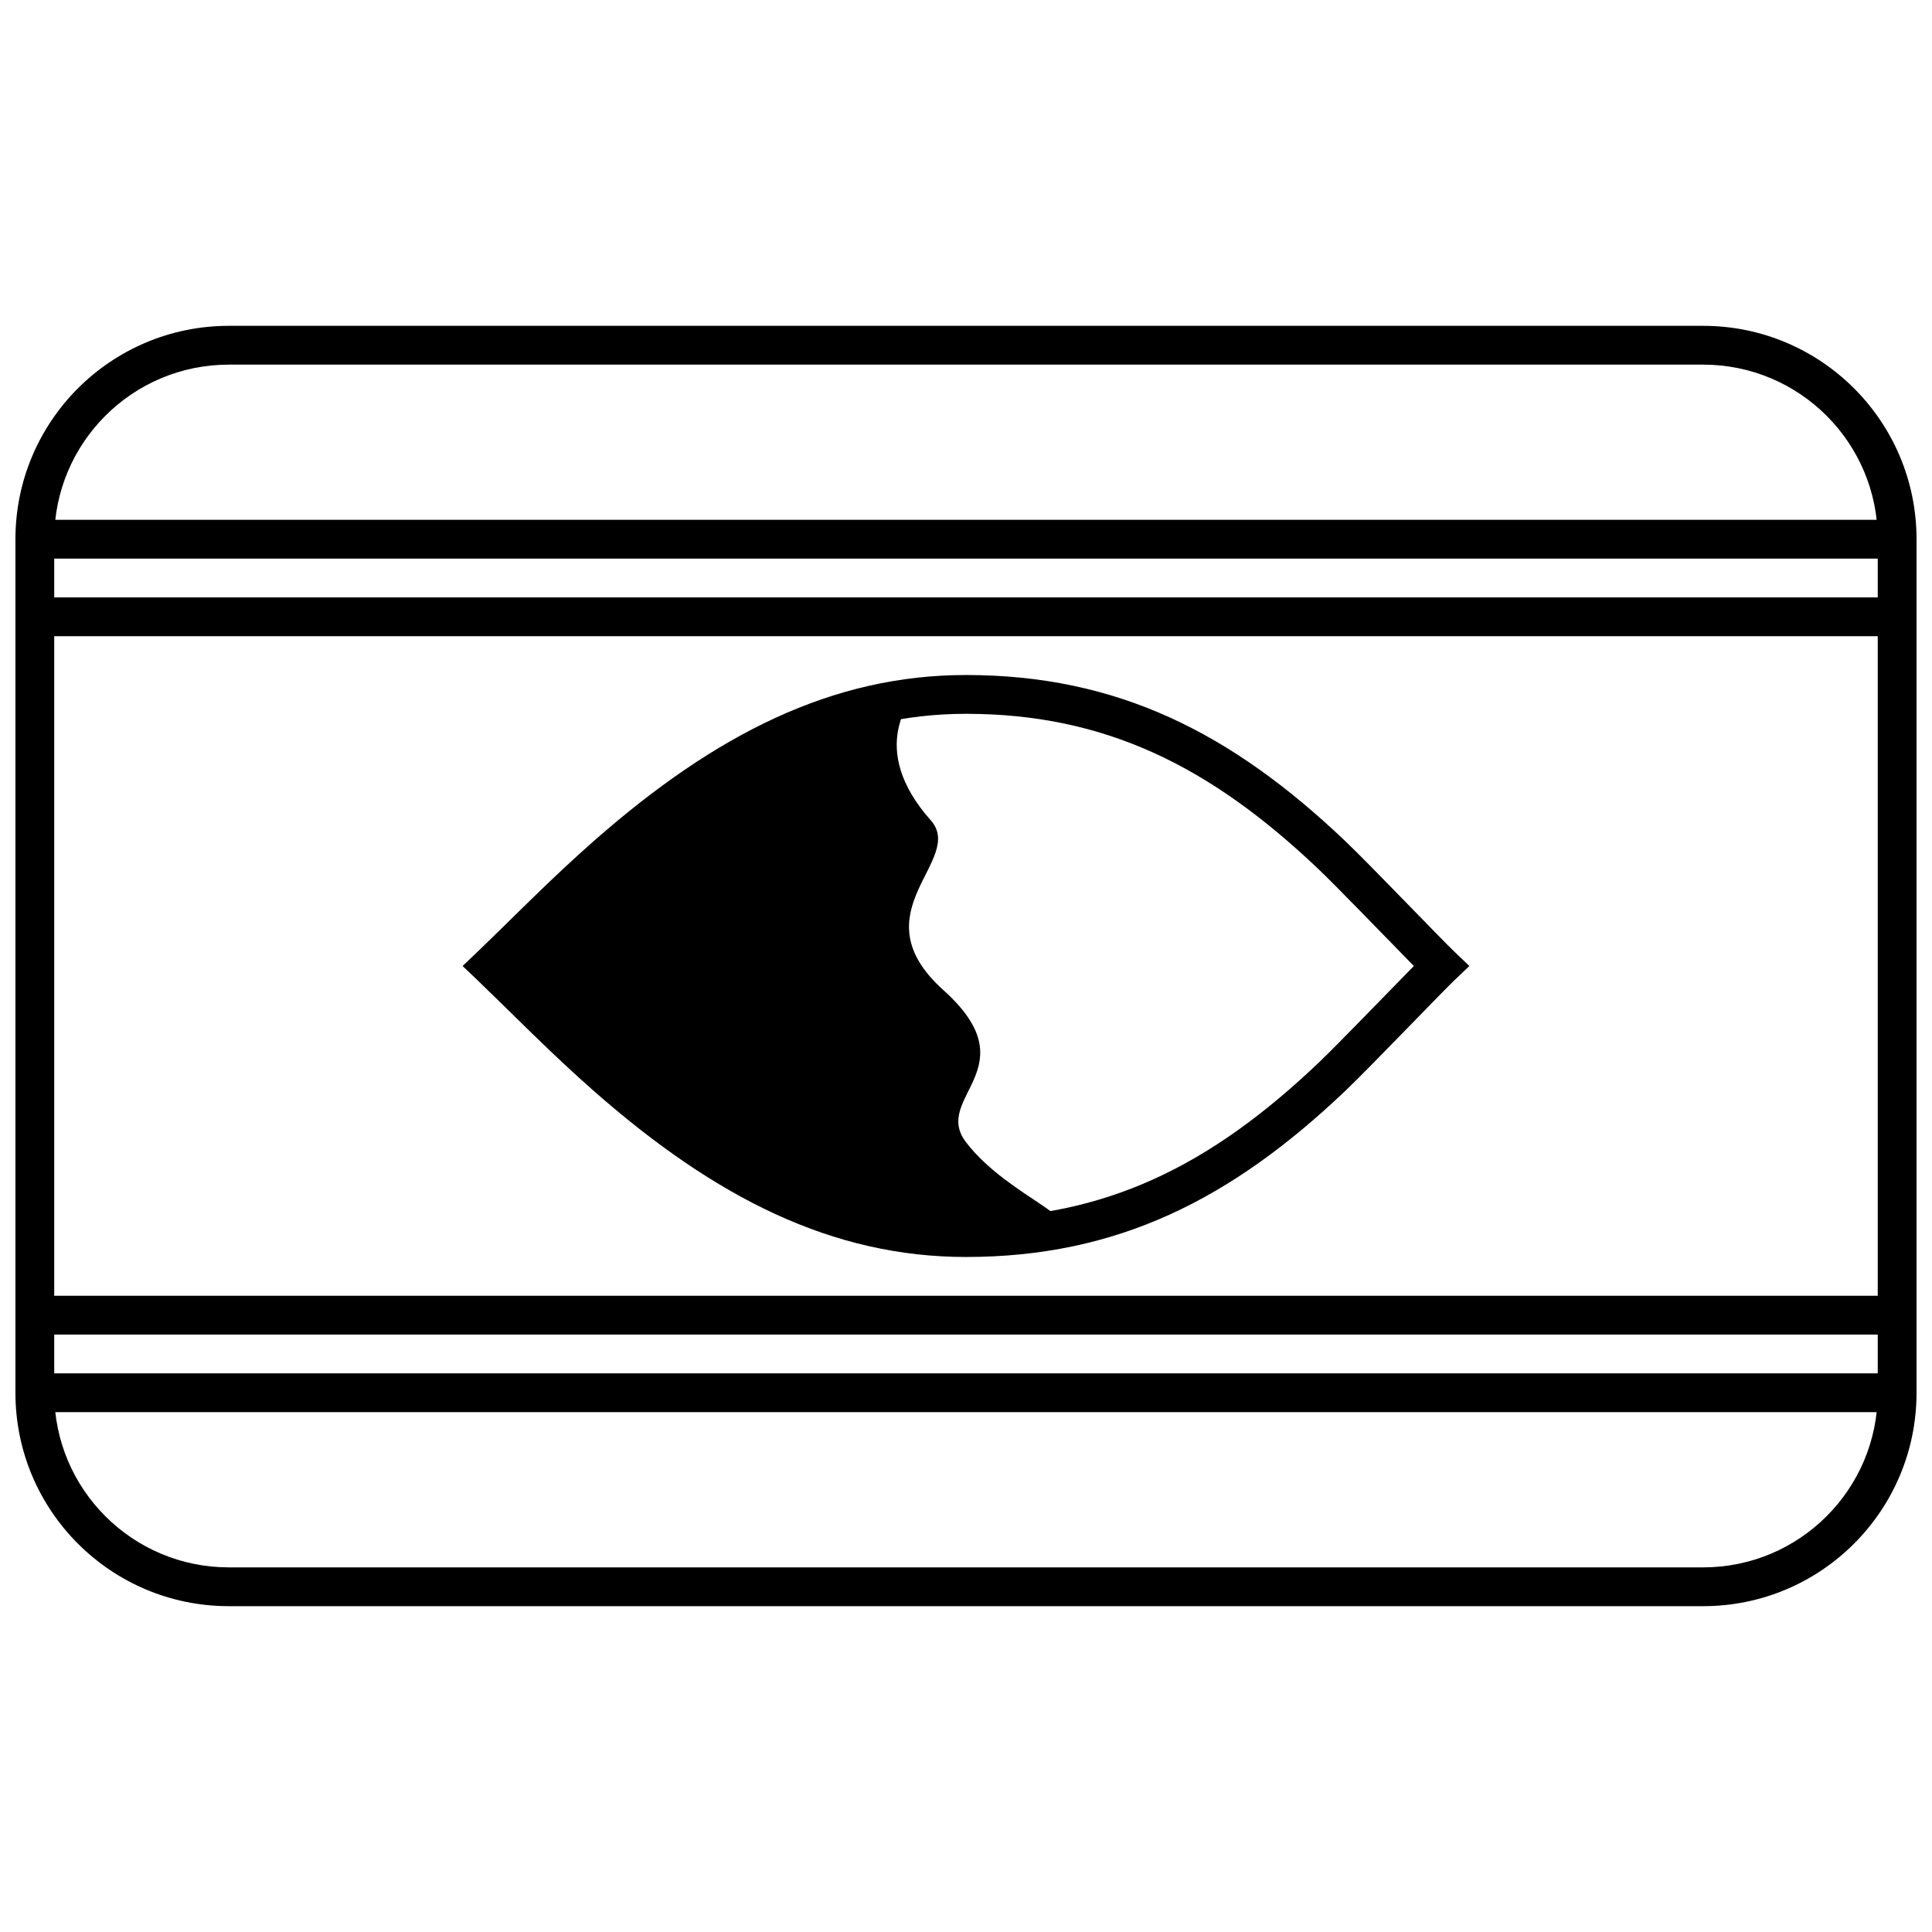
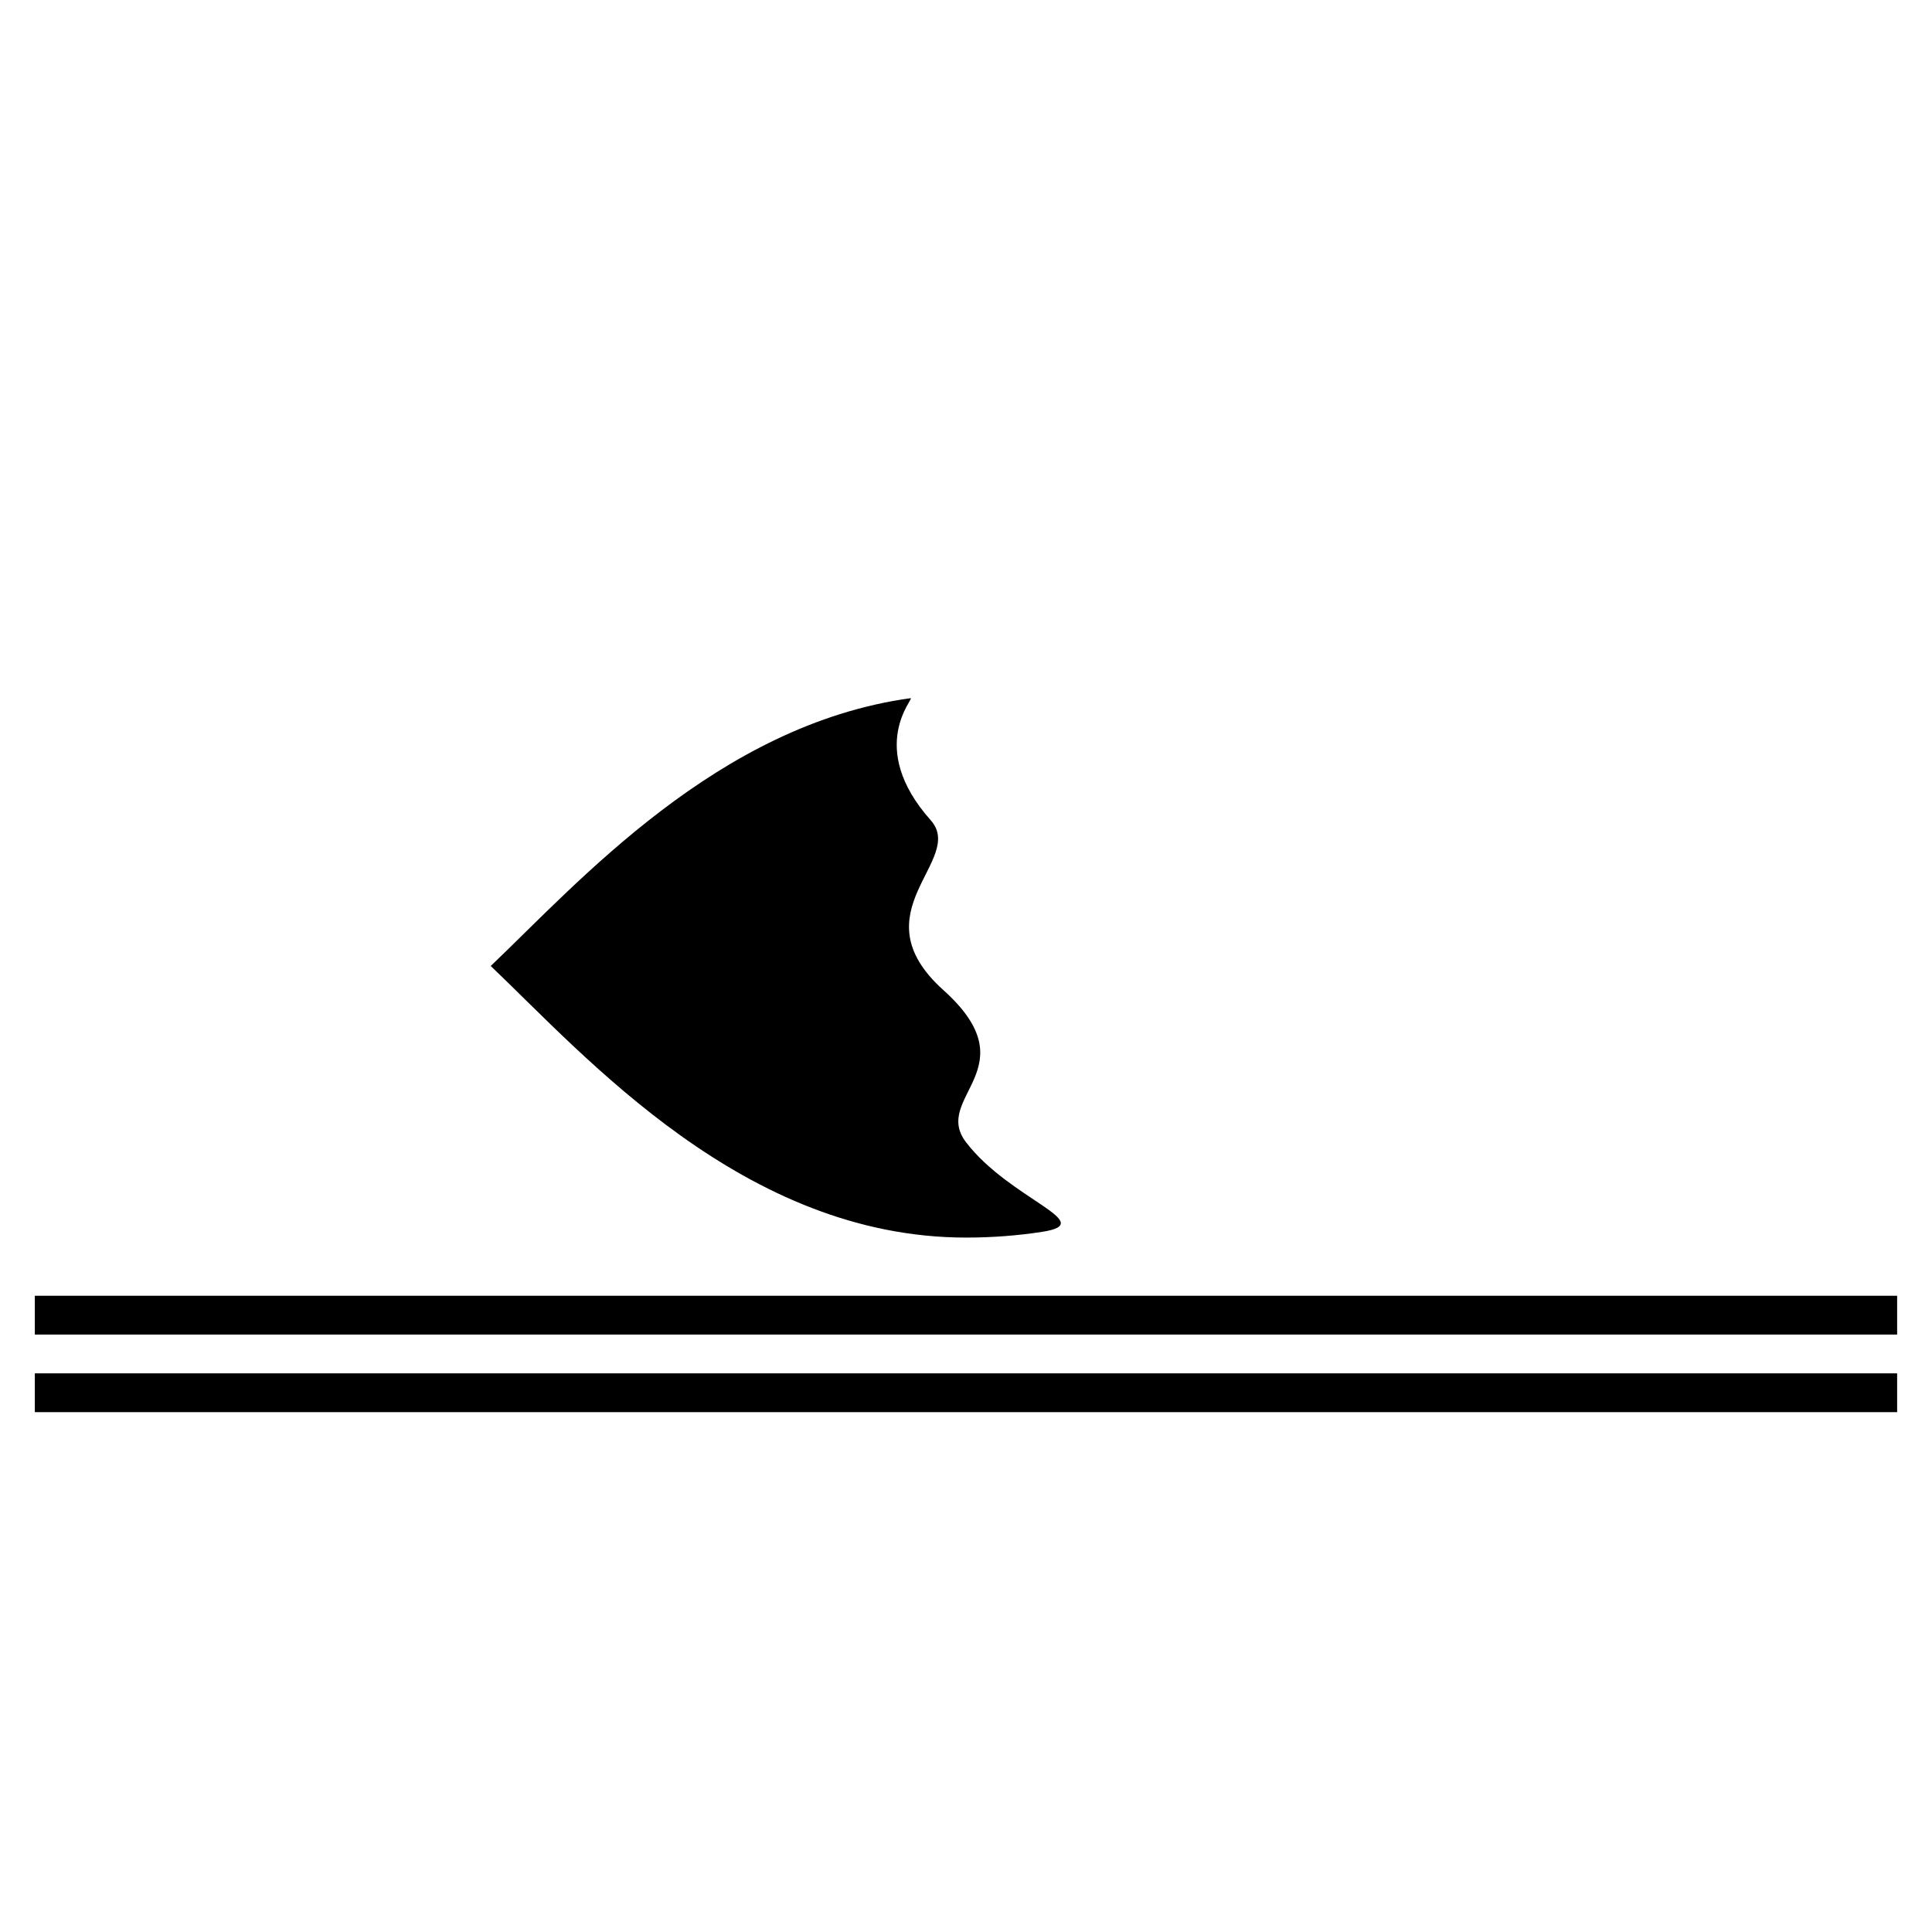
<svg xmlns="http://www.w3.org/2000/svg" width="800px" height="800px" version="1.1" viewBox="144 144 512 512">
  <defs>
    <clipPath id="a">
-       <path d="m148.09 230h503.81v340h-503.81z" />
-     </clipPath>
+       </clipPath>
  </defs>
  <g clip-path="url(#a)">
-     <path d="m204.64 240.63c-25.555 0-46.27 20.715-46.27 46.27v226.2c0 25.555 20.715 46.27 46.27 46.27h390.71c25.555 0 46.27-20.715 46.27-46.27v-226.2c0-25.555-20.715-46.27-46.27-46.27zm0-10.281h390.71c31.234 0 56.551 25.32 56.551 56.551v226.2c0 31.234-25.316 56.551-56.551 56.551h-390.71c-31.234 0-56.551-25.316-56.551-56.551v-226.2c0-31.23 25.316-56.551 56.551-56.551z" />
-   </g>
-   <path d="m153.23 312.6v-10.281h493.53v10.281zm493.53-30.844v10.281h-493.53v-10.281z" />
+     </g>
  <path d="m646.76 487.39v10.281h-493.53v-10.281zm-493.53 30.844v-10.281h493.53v10.281z" />
-   <path d="m291.63 409.98c6.215 6.051 11.328 10.844 16.602 15.48 30.516 26.828 59.359 41.371 91.77 41.371 37.051 0 64.965-14.074 93.48-41.23 4.965-4.731 18.281-18.559 25.203-25.602-6.918-7.043-20.234-20.871-25.199-25.598-28.516-27.16-56.43-41.234-93.484-41.234-32.414 0-61.254 14.543-91.773 41.371-5.273 4.637-10.387 9.43-16.598 15.484 0.012-0.016-5.871 5.766-10.195 9.977 4.328 4.219 10.223 10.008 10.195 9.98zm108.37 67.133c-35.387 0-66.34-15.609-98.559-43.93-5.426-4.769-10.656-9.672-16.988-15.84-0.012-0.012-11.188-10.984-13.953-13.621l-3.906-3.723 3.906-3.723c2.766-2.633 13.922-13.59 13.953-13.621 6.328-6.164 11.559-11.066 16.984-15.84 32.219-28.324 63.172-43.93 98.562-43.93 40.07 0 70.312 15.246 100.57 44.07 6.414 6.109 25.539 26.102 28.922 29.32l3.91 3.723-3.91 3.723c-3.383 3.223-22.512 23.215-28.926 29.324-30.262 28.816-60.504 44.066-100.57 44.066z" />
  <path d="m400 471.97c-58.781 0-100.76-47.984-125.95-71.973 23.039-21.945 60.125-63.957 111.26-70.969 1.254-0.172-12 12.848 5.348 32.355 9.418 10.594-19.707 24.293 3.348 45.004 23.059 20.707-3.199 28.285 5.996 40.309 11.648 15.234 35.445 21.398 20.156 23.758-6.367 0.98-13.074 1.516-20.156 1.516z" />
</svg>